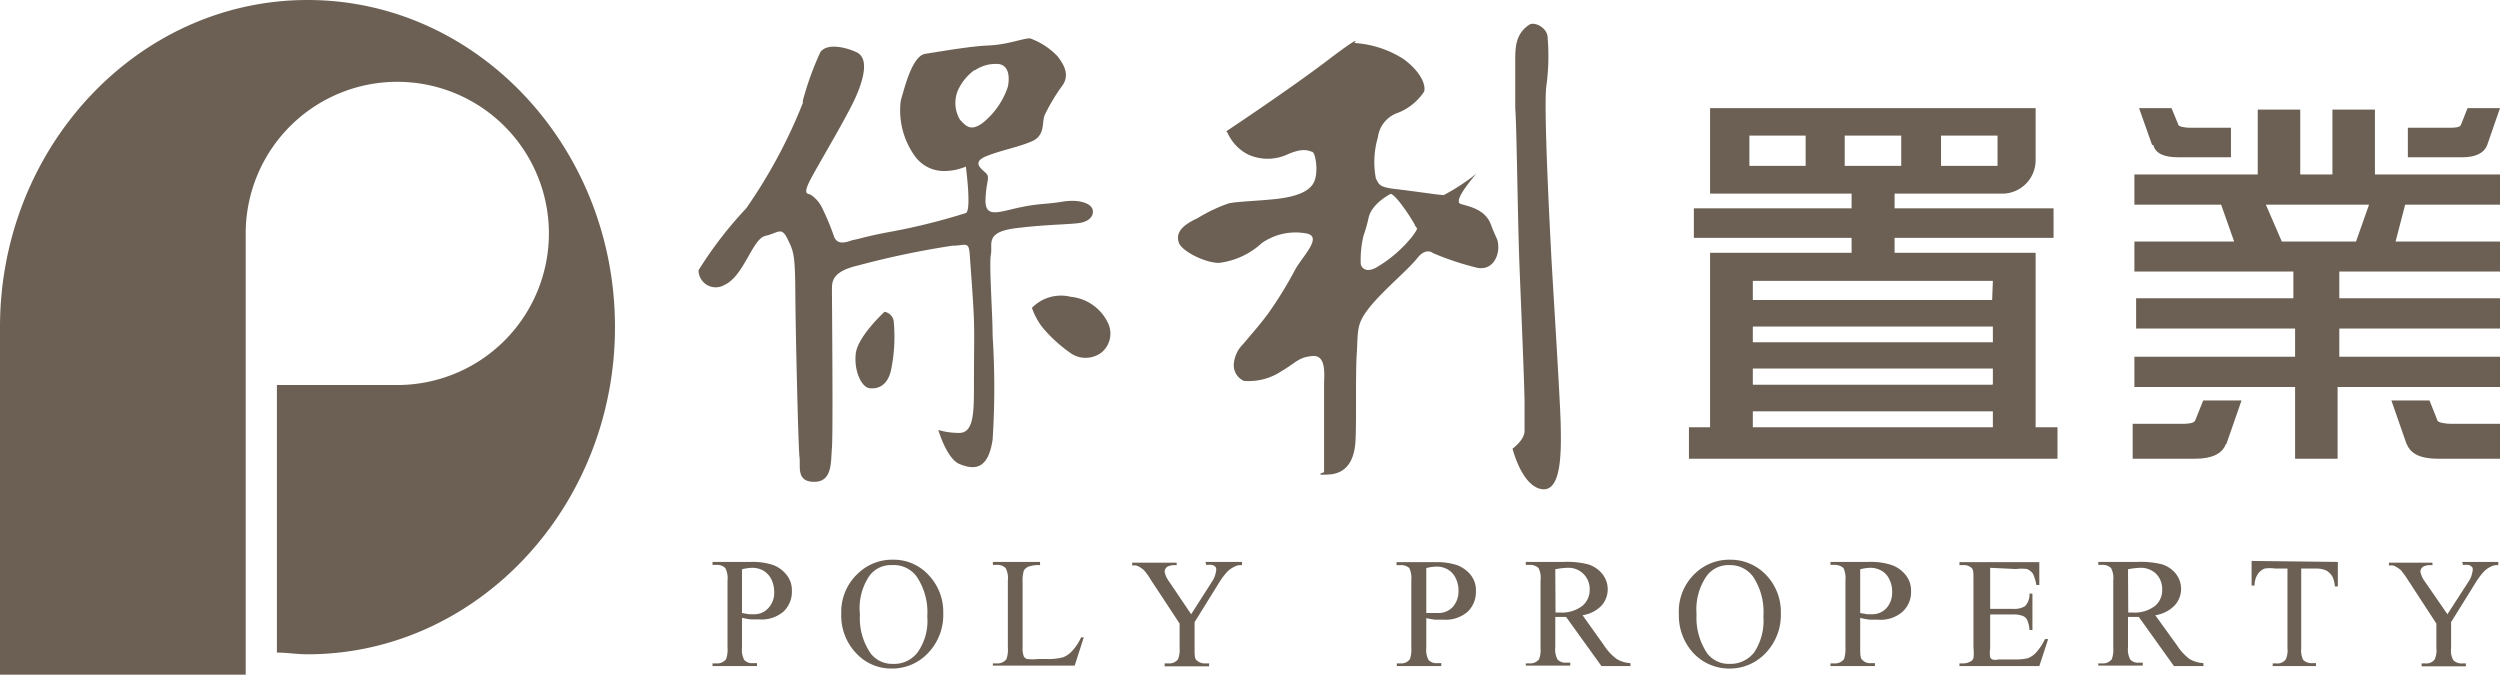
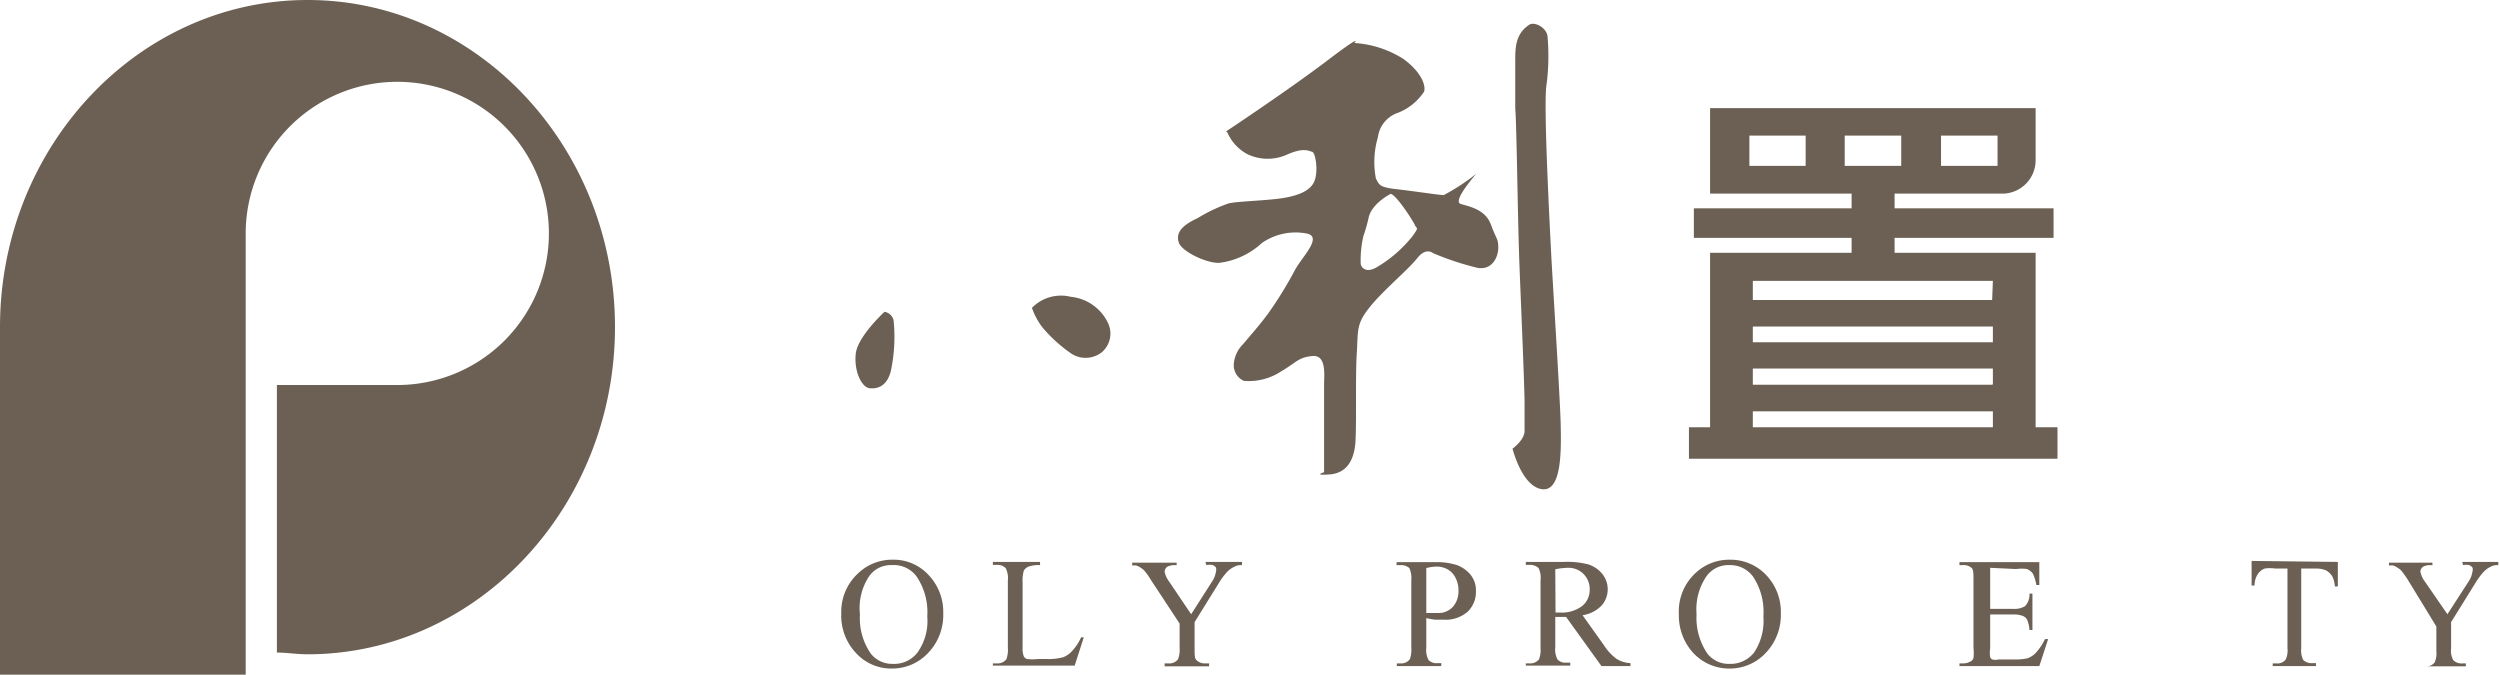
<svg xmlns="http://www.w3.org/2000/svg" viewBox="0 0 101.75 27.46">
  <defs>
    <style>.cls-1,.cls-2{fill:#6B6053;}.cls-2{fill-rule:evenodd;}</style>
  </defs>
  <g id="圖層_2" data-name="圖層 2">
    <g id="Layer_1" data-name="Layer 1">
      <path class="cls-1" d="M12.52,0C5.6,0,0,6,0,13.31V27.46H10V9.5a6.17,6.17,0,1,1,6.17,6.17h-4.9V26.56c.4,0,.82.07,1.24.07,6.91,0,12.52-6,12.52-13.32S19.43,0,12.52,0Z" />
-       <path class="cls-1" d="M30.2,25.12v1.24a.88.88,0,0,0,.09.5.43.43,0,0,0,.35.13h.17v.12H29V27h.16a.45.45,0,0,0,.39-.17,1.1,1.1,0,0,0,.06-.46V23.62a.88.88,0,0,0-.09-.5.48.48,0,0,0-.36-.13H29v-.12h1.56a2.69,2.69,0,0,1,.89.12,1.26,1.26,0,0,1,.55.39,1,1,0,0,1,.23.67,1.11,1.11,0,0,1-.34.84,1.38,1.38,0,0,1-1,.32l-.33,0a3.1,3.1,0,0,1-.38-.07Zm0-.17h0l.29.05h.22a.75.75,0,0,0,.56-.25.9.9,0,0,0,.24-.65,1.19,1.19,0,0,0-.11-.51.87.87,0,0,0-.32-.36.94.94,0,0,0-.47-.12,1.83,1.83,0,0,0-.41.06Z" />
      <path class="cls-1" d="M36.35,22.78a1.92,1.92,0,0,1,1.44.62,2.17,2.17,0,0,1,.6,1.56,2.23,2.23,0,0,1-.61,1.61,2,2,0,0,1-1.47.64,1.94,1.94,0,0,1-1.47-.63,2.21,2.21,0,0,1-.6-1.61,2.12,2.12,0,0,1,.69-1.64,2,2,0,0,1,1.42-.55ZM36.3,23h0a1.08,1.08,0,0,0-.91.43A2.33,2.33,0,0,0,35,25a2.52,2.52,0,0,0,.44,1.6,1.11,1.11,0,0,0,.9.42,1.2,1.2,0,0,0,1-.46,2.21,2.21,0,0,0,.4-1.47,2.59,2.59,0,0,0-.43-1.62A1.15,1.15,0,0,0,36.3,23Z" />
      <path class="cls-1" d="M44,25.94l.11,0-.37,1.15H40.41V27h.16a.45.45,0,0,0,.39-.17,1.12,1.12,0,0,0,.06-.47V23.62a.88.88,0,0,0-.09-.5.48.48,0,0,0-.36-.13h-.16v-.12h1.92V23a1.29,1.29,0,0,0-.47.06.44.44,0,0,0-.19.16,1.52,1.52,0,0,0-.05.49v2.65a.91.91,0,0,0,.05.36.29.29,0,0,0,.12.1,2,2,0,0,0,.48,0h.31a2.21,2.21,0,0,0,.69-.07.94.94,0,0,0,.36-.25A2,2,0,0,0,44,25.94Z" />
      <path class="cls-1" d="M49.06,22.87h1.49V23h-.09a.56.56,0,0,0-.23.07,1,1,0,0,0-.29.21,2.79,2.79,0,0,0-.32.43l-1,1.61v1.06c0,.27,0,.43.08.49a.48.48,0,0,0,.37.13h.14v.12H47.4V27h.15a.45.45,0,0,0,.39-.16,1,1,0,0,0,.07-.46v-1L46.84,23.6a2.51,2.51,0,0,0-.28-.39.91.91,0,0,0-.3-.19.42.42,0,0,0-.18,0v-.12h1.81V23H47.8a.67.67,0,0,0-.28.06.25.25,0,0,0-.12.21,1,1,0,0,0,.19.41L48.48,25l.83-1.3a1,1,0,0,0,.18-.44.29.29,0,0,0,0-.16.27.27,0,0,0-.13-.1.59.59,0,0,0-.26,0Z" />
      <path class="cls-1" d="M58.05,25.12v1.24a.88.88,0,0,0,.09.5.44.44,0,0,0,.36.13h.16v.12H56.85V27H57a.43.43,0,0,0,.38-.17,1.1,1.1,0,0,0,.06-.46V23.62a1,1,0,0,0-.08-.5A.51.51,0,0,0,57,23h-.16v-.12H58.4a2.71,2.71,0,0,1,.9.12,1.32,1.32,0,0,1,.55.39,1,1,0,0,1,.22.67,1.11,1.11,0,0,1-.34.84,1.37,1.37,0,0,1-1,.32l-.33,0a3.1,3.1,0,0,1-.38-.07Zm0-.17h0l.3,0,.21,0a.79.79,0,0,0,.57-.25.94.94,0,0,0,.23-.65,1.06,1.06,0,0,0-.11-.51.81.81,0,0,0-.32-.36.91.91,0,0,0-.47-.12,1.83,1.83,0,0,0-.41.06Z" />
      <path class="cls-1" d="M66.31,27.11H65.18l-1.44-2H63.3v1.23a.88.88,0,0,0,.09.5.43.43,0,0,0,.35.13h.17v.12H62.1V27h.15a.45.45,0,0,0,.39-.17,1.1,1.1,0,0,0,.06-.46V23.62a.91.91,0,0,0-.08-.5.52.52,0,0,0-.37-.13H62.1v-.12h1.54a3.43,3.43,0,0,1,1,.1,1.2,1.2,0,0,1,.55.36,1,1,0,0,1,0,1.31,1.35,1.35,0,0,1-.78.4l.87,1.22a2.06,2.06,0,0,0,.52.56,1.2,1.2,0,0,0,.56.17v.12Zm-3-2.18h.17a1.37,1.37,0,0,0,.92-.27A.84.84,0,0,0,64.7,24a.86.86,0,0,0-.91-.89,2.77,2.77,0,0,0-.49.06Z" />
      <path class="cls-1" d="M70.45,22.78a2,2,0,0,1,1.43.62,2.17,2.17,0,0,1,.6,1.56,2.23,2.23,0,0,1-.61,1.61,2,2,0,0,1-1.47.64,2,2,0,0,1-1.48-.63A2.25,2.25,0,0,1,68.33,25,2.12,2.12,0,0,1,69,23.33a2,2,0,0,1,1.43-.55Zm-.06.22h0a1.1,1.1,0,0,0-.92.43A2.39,2.39,0,0,0,69.05,25a2.58,2.58,0,0,0,.44,1.6,1.1,1.1,0,0,0,.9.42,1.23,1.23,0,0,0,1-.46,2.33,2.33,0,0,0,.38-1.47,2.59,2.59,0,0,0-.42-1.62A1.15,1.15,0,0,0,70.39,23Z" />
-       <path class="cls-1" d="M75.71,25.12v1.24c0,.26,0,.43.09.5a.42.42,0,0,0,.35.13h.16v.12H74.5V27h.16a.46.46,0,0,0,.39-.17,1.3,1.3,0,0,0,.06-.46V23.62a1,1,0,0,0-.08-.5.54.54,0,0,0-.37-.13H74.5v-.12h1.55A2.71,2.71,0,0,1,77,23a1.26,1.26,0,0,1,.55.39,1,1,0,0,1,.23.67,1.08,1.08,0,0,1-.35.84,1.34,1.34,0,0,1-1,.32l-.33,0a2.79,2.79,0,0,1-.38-.07Zm0-.17h0L76,25l.22,0a.78.78,0,0,0,.56-.25.94.94,0,0,0,.23-.65,1.06,1.06,0,0,0-.11-.51.75.75,0,0,0-.32-.36.89.89,0,0,0-.47-.12,1.76,1.76,0,0,0-.4.06Z" />
      <path class="cls-1" d="M81,23.11v1.67h.93a.82.82,0,0,0,.49-.11.69.69,0,0,0,.18-.51h.12v1.48h-.12a1.23,1.23,0,0,0-.09-.4.33.33,0,0,0-.18-.17,1,1,0,0,0-.4-.06H81V26.4a1,1,0,0,0,0,.34.15.15,0,0,0,.09.1.42.42,0,0,0,.24,0H82a2.18,2.18,0,0,0,.53-.05.91.91,0,0,0,.31-.2,2.23,2.23,0,0,0,.39-.58h.13L83,27.11H79.75V27h.15a.55.55,0,0,0,.28-.07.23.23,0,0,0,.14-.15,1.7,1.7,0,0,0,0-.41V23.61c0-.27,0-.44-.08-.5A.48.48,0,0,0,79.9,23h-.15v-.12H83l0,.93h-.12a1.82,1.82,0,0,0-.14-.46.57.57,0,0,0-.24-.19,1.54,1.54,0,0,0-.44,0Z" />
-       <path class="cls-1" d="M89.62,27.11H88.48l-1.43-2h-.44v1.23a.88.88,0,0,0,.09.5.42.42,0,0,0,.35.13h.16v.12H85.4V27h.16a.45.45,0,0,0,.39-.17,1.1,1.1,0,0,0,.06-.46V23.62a.88.88,0,0,0-.09-.5.49.49,0,0,0-.36-.13H85.4v-.12H87a3.52,3.52,0,0,1,1,.1,1.17,1.17,0,0,1,.54.36,1,1,0,0,1,.23.63,1,1,0,0,1-.26.68,1.38,1.38,0,0,1-.79.4l.88,1.22a2.23,2.23,0,0,0,.51.56,1.28,1.28,0,0,0,.57.17v.12Zm-3-2.18h.17a1.37,1.37,0,0,0,.92-.27A.83.83,0,0,0,88,24a.88.88,0,0,0-.24-.64.89.89,0,0,0-.66-.25,2.67,2.67,0,0,0-.49.06Z" />
      <path class="cls-1" d="M95.15,22.87l0,1h-.12a1.17,1.17,0,0,0-.09-.38.68.68,0,0,0-.26-.27,1,1,0,0,0-.42-.08h-.6v3.23a.92.92,0,0,0,.08.49.49.49,0,0,0,.37.13h.15v.12H92.5V27h.15a.42.42,0,0,0,.38-.16.89.89,0,0,0,.07-.46V23.14h-.5a1.46,1.46,0,0,0-.43,0,.61.61,0,0,0-.28.23.84.84,0,0,0-.13.46h-.12l0-1Z" />
-       <path class="cls-1" d="M100.21,22.87h1.47V23h-.08a.6.6,0,0,0-.24.07.94.94,0,0,0-.28.21,2.79,2.79,0,0,0-.32.43l-1,1.61v1.06a.8.8,0,0,0,.09.49.47.47,0,0,0,.38.13h.13v.12h-1.8V27h.15a.42.42,0,0,0,.38-.16.89.89,0,0,0,.07-.46v-1L98,23.6a3.5,3.5,0,0,0-.28-.39,1.11,1.11,0,0,0-.3-.19.5.5,0,0,0-.19,0v-.12H99V23h-.1a.6.6,0,0,0-.27.06.25.25,0,0,0-.12.21,1,1,0,0,0,.19.41L99.61,25l.84-1.3a1,1,0,0,0,.18-.44.29.29,0,0,0,0-.16.41.41,0,0,0-.13-.1.6.6,0,0,0-.25,0Z" />
+       <path class="cls-1" d="M100.21,22.87h1.47V23h-.08a.6.6,0,0,0-.24.07.94.94,0,0,0-.28.21,2.79,2.79,0,0,0-.32.43l-1,1.61v1.06a.8.8,0,0,0,.09.49.47.47,0,0,0,.38.13h.13v.12h-1.8h.15a.42.42,0,0,0,.38-.16.89.89,0,0,0,.07-.46v-1L98,23.6a3.5,3.5,0,0,0-.28-.39,1.11,1.11,0,0,0-.3-.19.5.5,0,0,0-.19,0v-.12H99V23h-.1a.6.6,0,0,0-.27.06.25.25,0,0,0-.12.21,1,1,0,0,0,.19.41L99.61,25l.84-1.3a1,1,0,0,0,.18-.44.29.29,0,0,0,0-.16.41.41,0,0,0-.13-.1.6.6,0,0,0-.25,0Z" />
      <path class="cls-2" d="M61.67,2.62c0,.6,0,1.38,0,1.78.06.71.1,4.53.17,6.34s.21,5,.21,5.72,0,.71,0,1.08-.49.72-.49.72.38,1.54,1.2,1.65.78-1.63.76-2.64-.34-6-.39-7-.3-5.7-.2-6.72a9,9,0,0,0,.06-2C63,1.15,62.48.87,62.25,1,61.64,1.4,61.67,2,61.67,2.62Z" />
      <path class="cls-2" d="M36,12.69s-1.09,1-1.17,1.7.23,1.37.56,1.41.74-.09.88-.76a6.67,6.67,0,0,0,.1-2A.46.46,0,0,0,36,12.69Z" />
      <path class="cls-2" d="M42,12.53a1.65,1.65,0,0,1,1.58-.45,1.88,1.88,0,0,1,1.54,1.12,1,1,0,0,1-.28,1.14,1.07,1.07,0,0,1-1.24.05,5.9,5.9,0,0,1-1.16-1.05A2.76,2.76,0,0,1,42,12.53Z" />
-       <path class="cls-2" d="M32.68,4.18a21,21,0,0,1-2.31,4.3A16,16,0,0,0,28.43,11a.7.7,0,0,0,1.05.6c.8-.36,1.14-1.88,1.67-2s.65-.39.9.12.31.62.32,2.21.12,6.31.17,6.68-.15,1,.6,1,.67-.82.72-1.39,0-6.07,0-6.42,0-.75,1.08-1A35.43,35.43,0,0,1,38.76,10c.55,0,.67-.21.71.38s.15,2,.17,2.65,0,1.44,0,2.59,0,2-.6,2a3,3,0,0,1-.85-.12s.34,1.18.87,1.39,1.15.3,1.34-1a33.19,33.19,0,0,0,0-4.22c0-.89-.15-2.91-.07-3.32s-.26-.9,1-1.06,2.25-.15,2.64-.22.56-.31.5-.54-.49-.44-1.24-.32-.92.06-1.76.24-1.39.44-1.36-.34.21-.89,0-1.08-.55-.44.05-.68S41.42,6,42,5.75s.38-.83.54-1.11a7.79,7.79,0,0,1,.67-1.12c.4-.5,0-1-.16-1.22a2.89,2.89,0,0,0-1.13-.74c-.29,0-.92.26-1.68.29s-2.05.26-2.58.34-.84,1.36-1,1.91a3.19,3.19,0,0,0,.58,2.26,1.45,1.45,0,0,0,1.21.6,2.29,2.29,0,0,0,.86-.18s.24,1.79,0,1.89a25.48,25.48,0,0,1-2.94.74c-1.11.2-1.45.33-1.61.35s-.64.3-.81-.12a10.12,10.12,0,0,0-.49-1.18A1.32,1.32,0,0,0,33,7.93c-.09-.07-.37.05,0-.65s1.5-2.57,1.85-3.38.49-1.56,0-1.78-1.2-.36-1.46,0a12.17,12.17,0,0,0-.72,2Zm7-1.32h0a1.5,1.5,0,0,1,1-.25c.45.1.39.68.34.92A3.18,3.18,0,0,1,40,5c-.49.36-.68.14-.93-.13A1.33,1.33,0,0,1,39,3.65,2.09,2.09,0,0,1,39.65,2.86Z" />
      <path class="cls-2" d="M49.9,5.35S52.46,3.65,54,2.48s1.12-.73,1.12-.73a4.21,4.21,0,0,1,2,.65c.79.58.91,1.13.84,1.33a2.27,2.27,0,0,1-1.06.86,1.21,1.21,0,0,0-.82,1A3.55,3.55,0,0,0,56,7.27c.14.25.13.35.84.43s1.74.24,1.92.24a8.52,8.52,0,0,0,1.33-.87s-1,1.12-.64,1.23,1,.22,1.23.84.3.57.3.94-.24.93-.85.82a11.4,11.4,0,0,1-1.81-.6s-.28-.25-.64.21-1.39,1.31-1.94,2-.46.93-.52,1.88,0,3-.06,3.67-.35,1.2-1.05,1.25-.22-.09-.22-.09,0-3.25,0-3.59.11-1.19-.47-1.14-.65.26-1.27.62a2.38,2.38,0,0,1-1.53.39.7.7,0,0,1-.4-.73A1.28,1.28,0,0,1,50.6,14c.22-.27.58-.66,1-1.22a15.93,15.93,0,0,0,1.11-1.8c.31-.56,1.15-1.36.45-1.48a2.4,2.4,0,0,0-1.8.39,3.13,3.13,0,0,1-1.75.81c-.58,0-1.52-.49-1.63-.82s0-.65.76-1A6.46,6.46,0,0,1,50,8.28c.33-.08,1.19-.1,1.92-.18s1.34-.26,1.55-.67.07-1.22-.06-1.25-.34-.19-1,.1a1.92,1.92,0,0,1-1.63,0,1.82,1.82,0,0,1-.83-.9Zm6.7,2.54h0s-.74.37-.89.94a6.64,6.64,0,0,1-.22.78,4.39,4.39,0,0,0-.11,1.11c0,.13.18.42.63.17a5.27,5.27,0,0,0,1.48-1.28c.28-.39.17-.28.09-.46S56.83,7.93,56.6,7.89Z" />
      <path class="cls-2" d="M82.85,17.39v-7.1H77.11V9.68h6.47V8.48H77.11v-.6h4.44a1.36,1.36,0,0,0,1.3-1.34V4.4H69.6V7.88h5.76v.6H68.94v1.2h6.42v.61H69.6v7.1h-.86v1.28h15V17.39ZM79,5.52h2.3V6.75H79V5.52ZM73.49,6.75H71.2V5.52h2.29V6.75Zm1.59-1.23h2.3V6.75h-2.3V5.52Zm6,11.87H71.34v-.65h9.77v.65Zm0-1.73H71.34V15h9.77v.64Zm0-1.73H71.34v-.64h9.77v.64Zm0-1.72H71.34v-.78h9.77Z" />
-       <path class="cls-1" d="M86.87,7.1V8.33H90.4l.53,1.5H86.87v1.22h6.47v1.09h-6.4v1.23h6.47v1.15H86.87v1.23h6.54v2.92h1.73V15.75h6.61V14.52H95.21V13.37h6.54V12.14H95.21V11.05h6.54V9.83H97.5l.39-1.5h3.86V7.1H96.66V4.46H94.93V7.1H93.62V4.46H91.89V7.1Zm9,2.73h-3l-.65-1.5h4.2l-.53,1.5ZM87.59,5.9l-.53-1.5h1.32l.28.68c0,.08.33.12.46.12H90.8V6.4H88.64c-.57,0-.92-.16-1-.5Zm3,12.18c-.15.39-.57.59-1.24.59H86.8V17.25h2c.16,0,.51,0,.55-.15l.32-.8h1.56l-.62,1.78Zm7.36,0-.62-1.78h1.55l.32.8c0,.11.4.15.55.15h2v1.42H99.2c-.68,0-1.09-.2-1.24-.59ZM101.23,5.9c-.13.34-.49.5-1,.5H98V5.2H99.7c.13,0,.43,0,.46-.12l.27-.68h1.32Z" />
    </g>
  </g>
</svg>